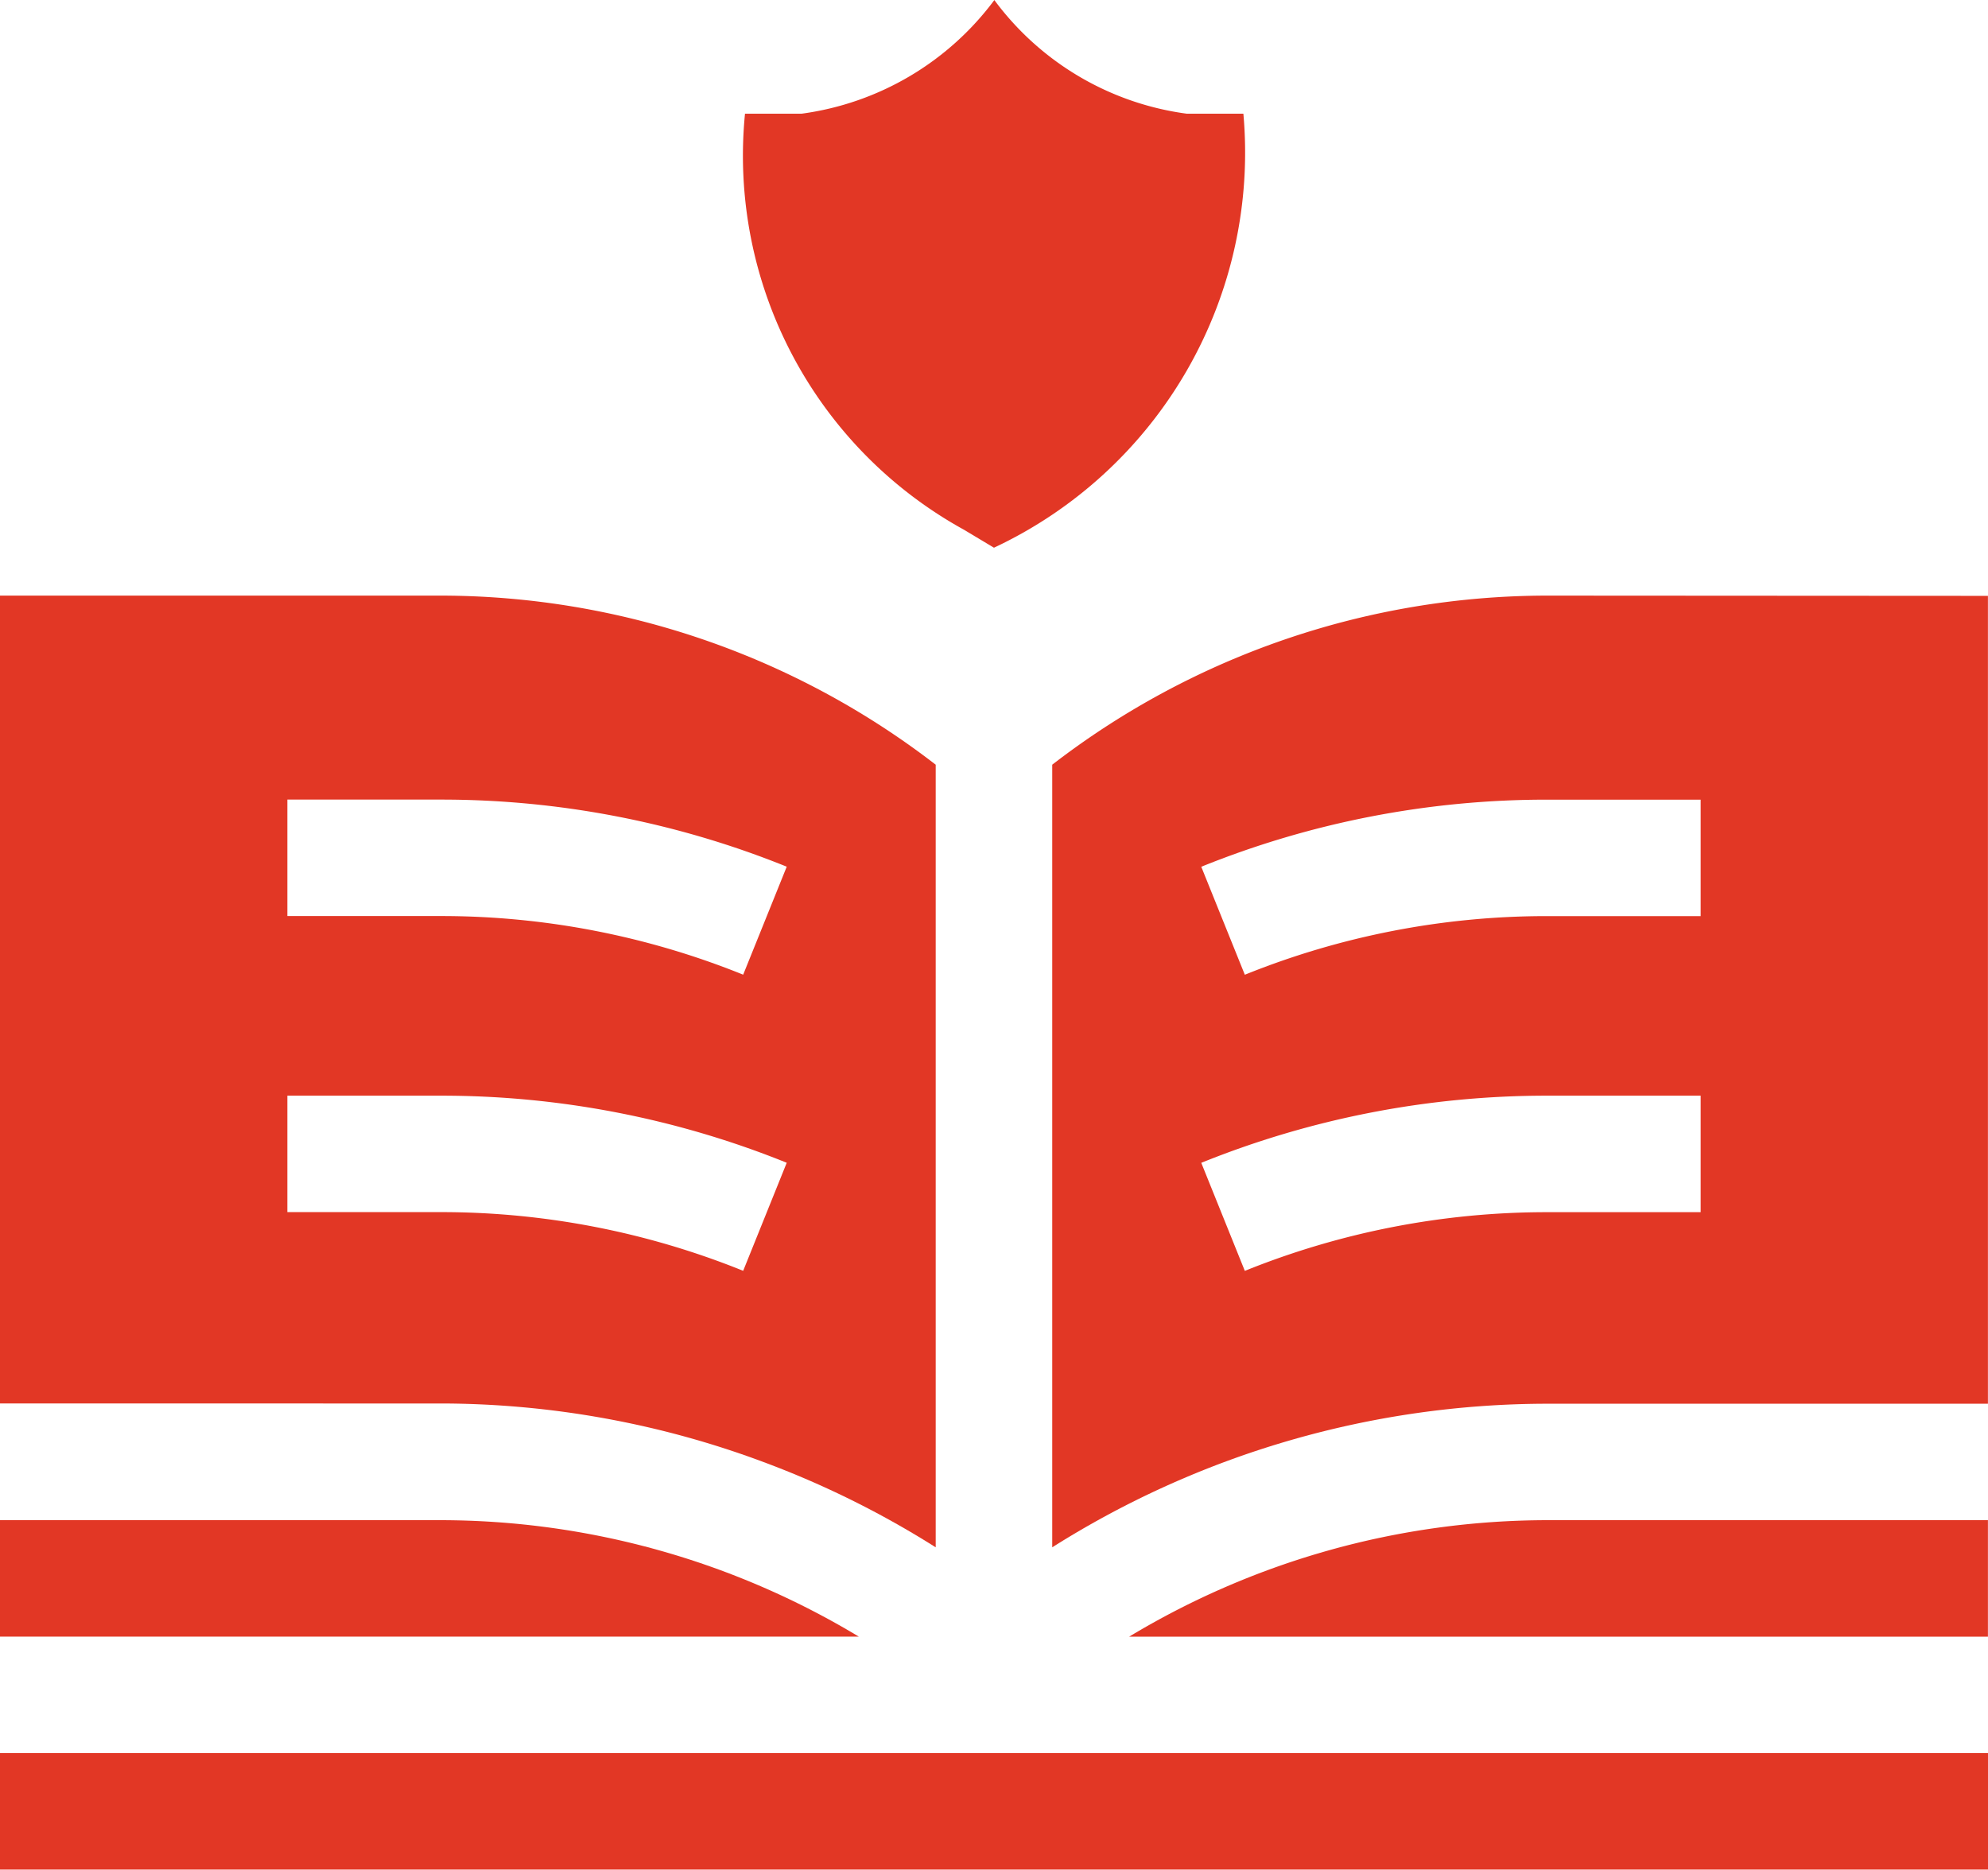
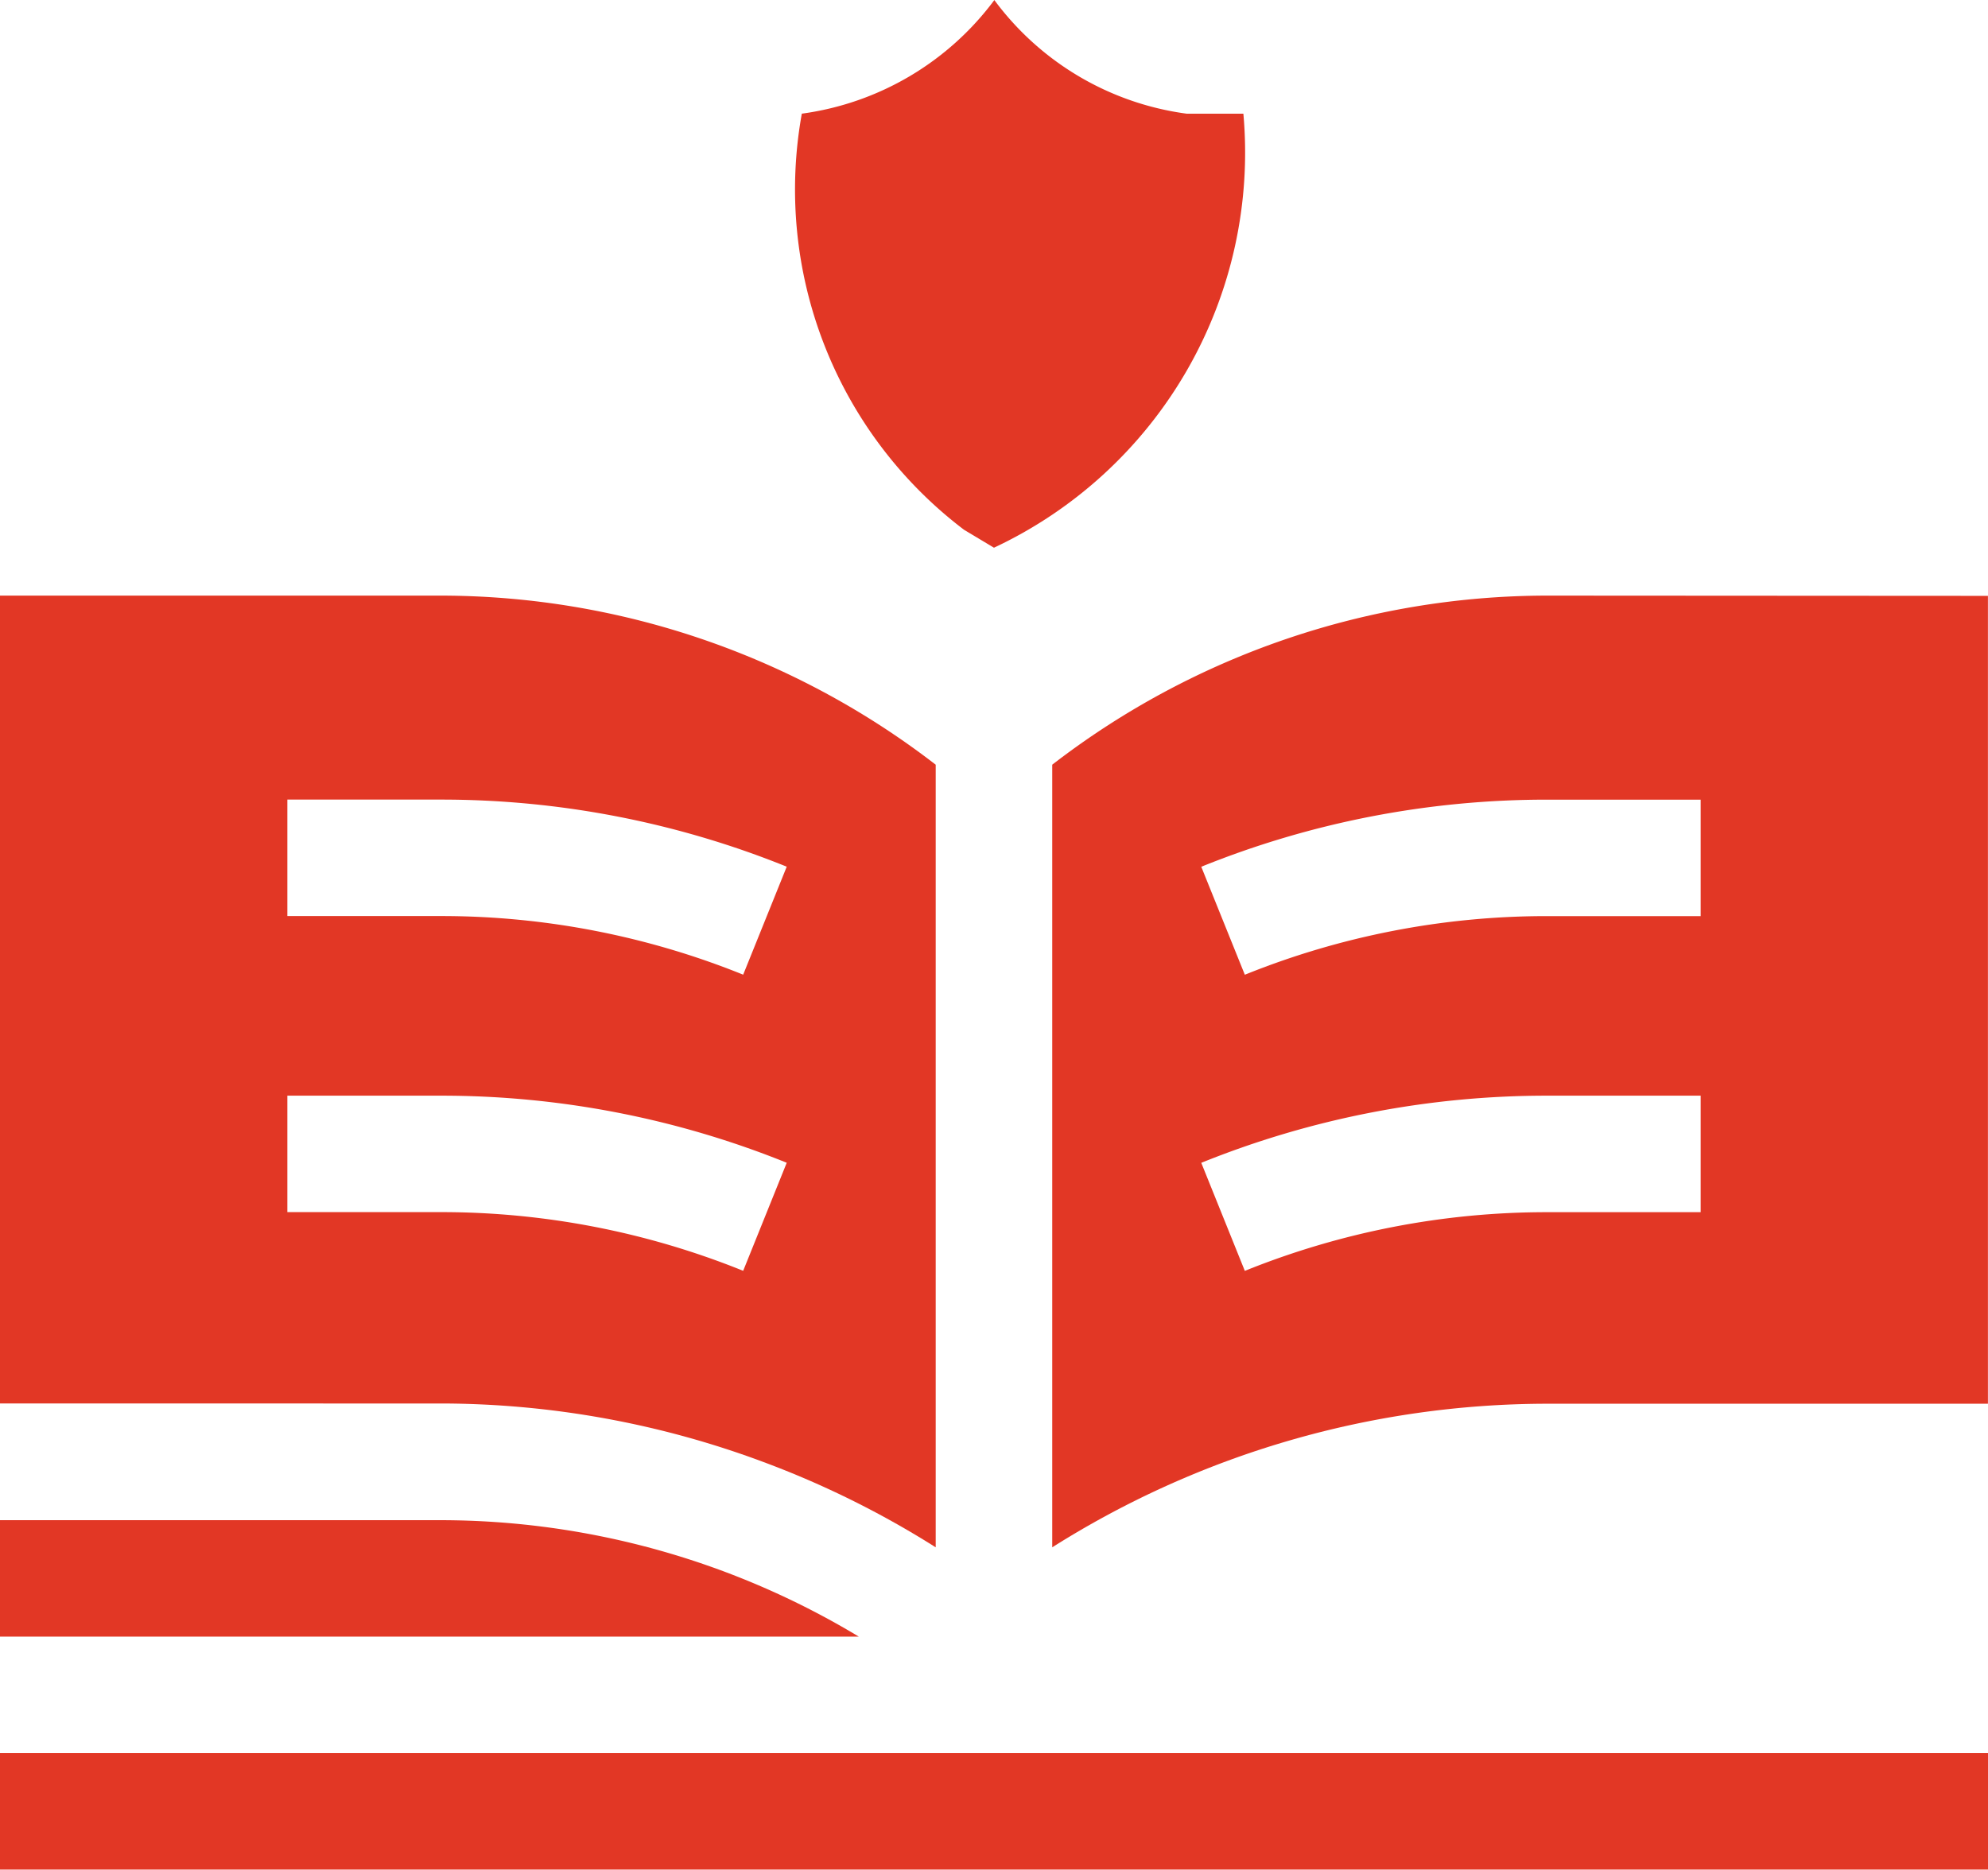
<svg xmlns="http://www.w3.org/2000/svg" width="31.493" height="29.623" viewBox="0 0 31.493 29.623">
  <g id="Group_1750" data-name="Group 1750" transform="translate(0 -15.199)">
    <g id="Group_1749" data-name="Group 1749" transform="translate(0 15.199)">
-       <path id="Path_2585" data-name="Path 2585" d="M195.053,23.593l.474.284A6.914,6.914,0,0,0,199.478,17h-.9a4.538,4.538,0,0,1-3.045-1.8,4.565,4.565,0,0,1-3.05,1.8h-.9A6.766,6.766,0,0,0,195.053,23.593Z" transform="translate(-179.781 -15.199)" fill="#e23725" />
+       <path id="Path_2585" data-name="Path 2585" d="M195.053,23.593l.474.284A6.914,6.914,0,0,0,199.478,17h-.9a4.538,4.538,0,0,1-3.045-1.8,4.565,4.565,0,0,1-3.05,1.8A6.766,6.766,0,0,0,195.053,23.593Z" transform="translate(-179.781 -15.199)" fill="#e23725" />
      <path id="Path_2586" data-name="Path 2586" d="M6.981,406.8H0v1.845H13.605A12.847,12.847,0,0,0,6.981,406.8Z" transform="translate(0 -382.714)" fill="#e23725" />
-       <path id="Path_2587" data-name="Path 2587" d="M290.81,408.646h13.605V406.8h-6.981A12.847,12.847,0,0,0,290.81,408.646Z" transform="translate(-272.923 -382.714)" fill="#e23725" />
      <path id="Path_2588" data-name="Path 2588" d="M0,466.8H31.493v1.845H0Z" transform="translate(0 -439.023)" fill="#e23725" />
      <path id="Path_2589" data-name="Path 2589" d="M12.093,182.358a14.684,14.684,0,0,1,2.73,1.352v-12.4a12.846,12.846,0,0,0-7.842-2.679H0v12.8H6.981A14.66,14.66,0,0,1,12.093,182.358ZM4.552,171.863h2.43a14.59,14.59,0,0,1,5.481,1.063l-.69,1.711a12.759,12.759,0,0,0-4.791-.929H4.552Zm0,4.691h2.43a14.6,14.6,0,0,1,5.481,1.063l-.69,1.712a12.757,12.757,0,0,0-4.791-.93H4.552Z" transform="translate(0 -159.194)" fill="#e23725" />
      <path id="Path_2590" data-name="Path 2590" d="M278.842,168.631A12.846,12.846,0,0,0,271,171.31v12.4a14.7,14.7,0,0,1,7.842-2.275h6.981v-12.8Zm2.43,9.769h-2.43a12.757,12.757,0,0,0-4.791.93l-.69-1.712a14.6,14.6,0,0,1,5.481-1.064h2.43Zm0-4.691h-2.43a12.759,12.759,0,0,0-4.791.929l-.69-1.711a14.59,14.59,0,0,1,5.481-1.063h2.43Z" transform="translate(-254.331 -159.194)" fill="#e23725" />
    </g>
  </g>
</svg>